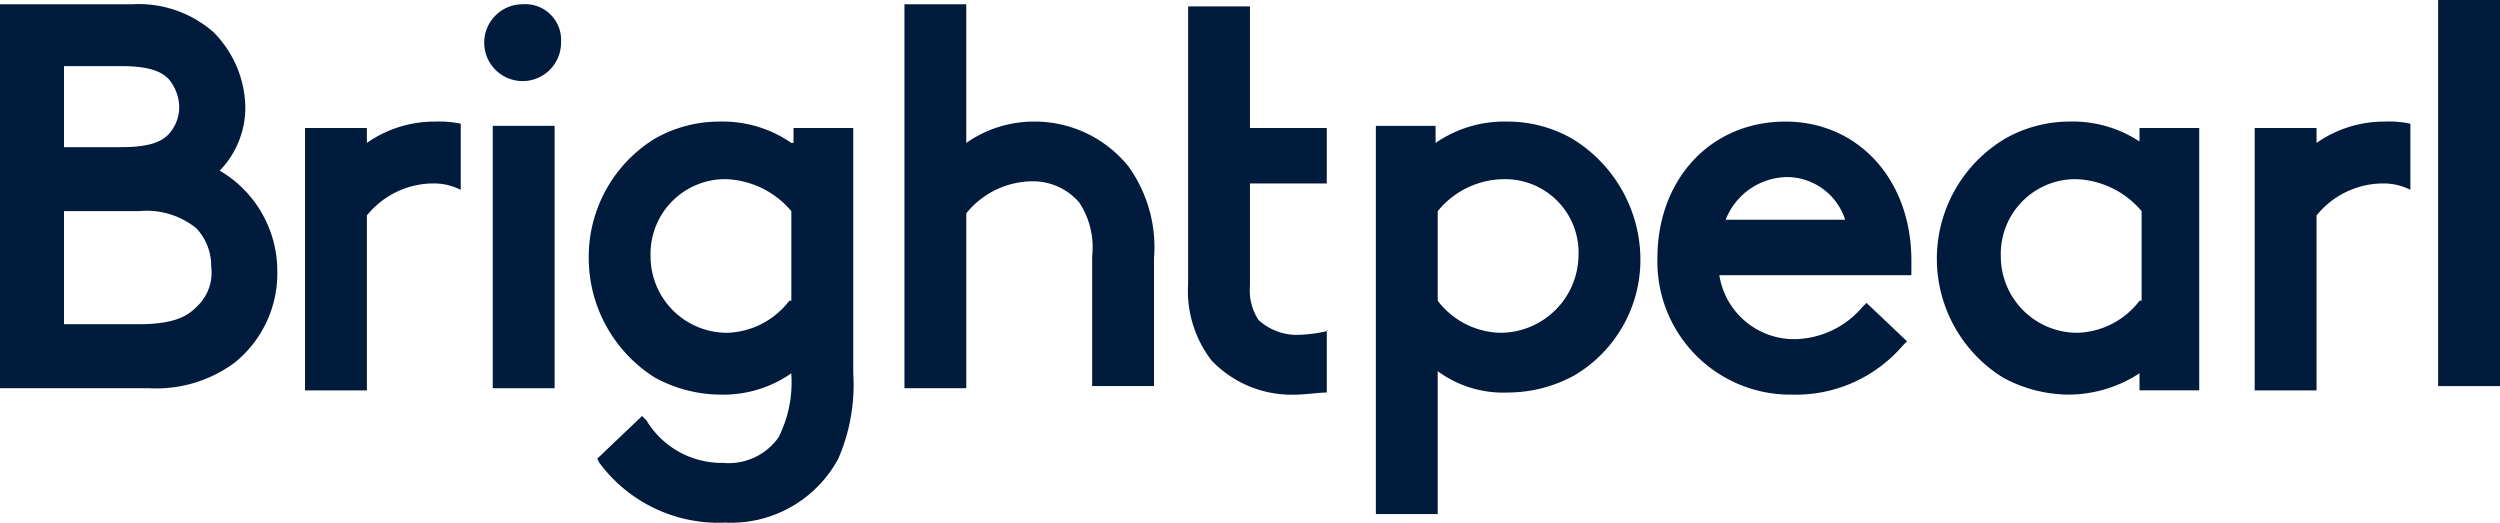
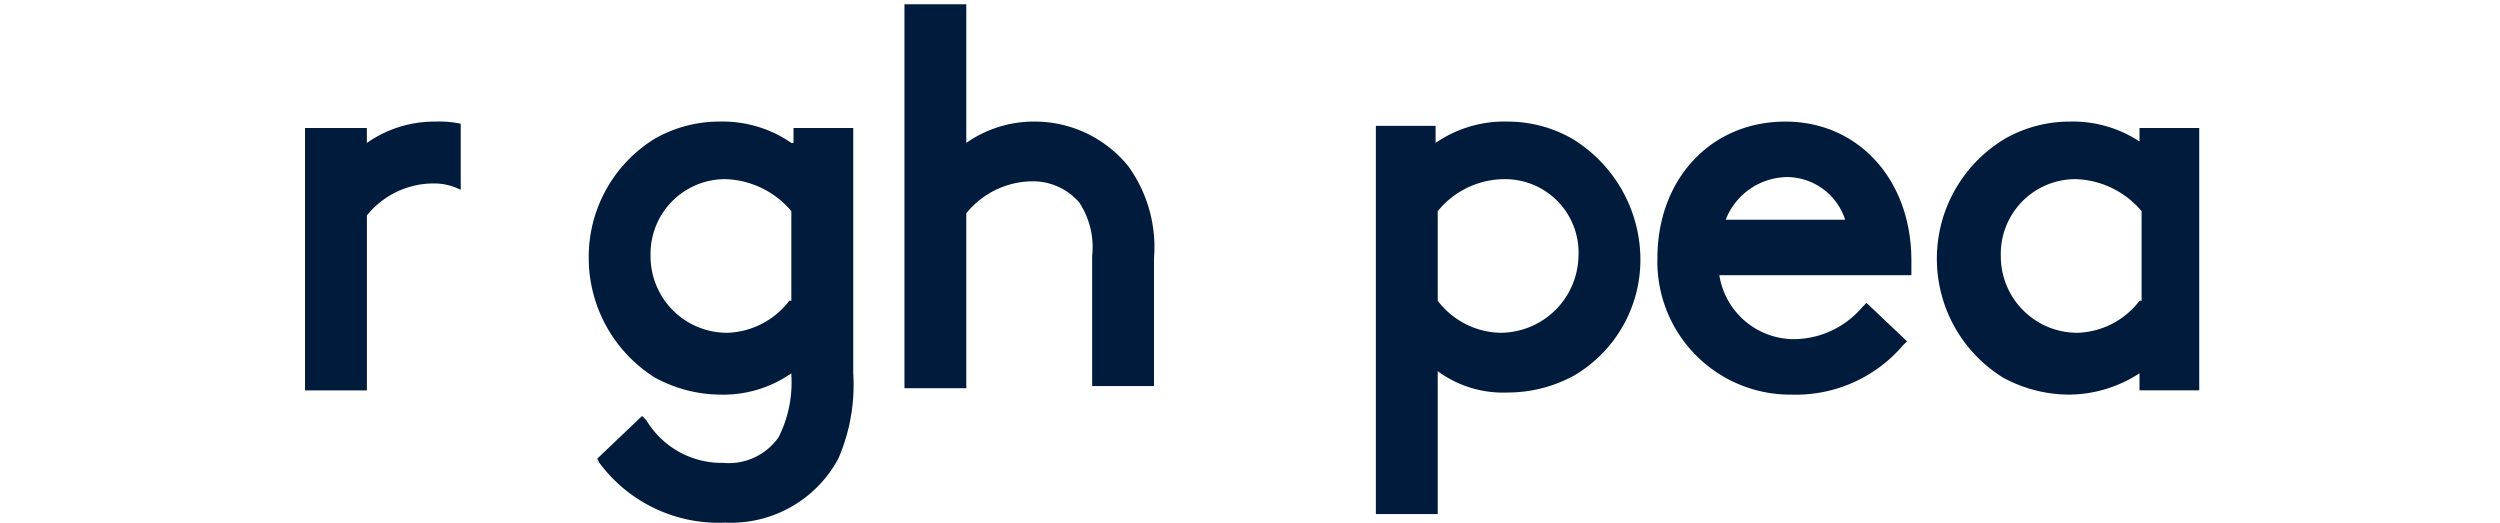
<svg xmlns="http://www.w3.org/2000/svg" width="143.185" height="29.932" viewBox="0 0 143.185 29.932">
  <defs>
    <style>
      .cls-1 {
        fill: #001b3b;
      }
    </style>
  </defs>
  <g id="Group_6" data-name="Group 6" transform="translate(-264.7 -385.9)">
    <g id="Group_5" data-name="Group 5" transform="translate(264.7 385.9)">
-       <path id="Path_3" data-name="Path 3" class="cls-1" d="M277.284,395.629a5.173,5.173,0,0,0,1.466-3.665,6.222,6.222,0,0,0-1.833-4.276,6.505,6.505,0,0,0-4.643-1.588H264.7v21.991h8.552a7.52,7.52,0,0,0,4.887-1.466,6.55,6.55,0,0,0,2.443-5.253A6.664,6.664,0,0,0,277.284,395.629Zm-8.918-5.986h3.3c1.71,0,2.321.366,2.688.733a2.573,2.573,0,0,1,.611,1.588,2.323,2.323,0,0,1-.611,1.588c-.366.366-.977.733-2.688.733h-3.3Zm7.575,13.805c-.489.489-1.222.977-3.3.977h-4.276v-6.475h4.276a4.528,4.528,0,0,1,3.3.977,3.136,3.136,0,0,1,.855,2.2A2.655,2.655,0,0,1,275.94,403.448Z" transform="translate(-264.7 -385.856)" />
-       <rect id="Rectangle_2" data-name="Rectangle 2" class="cls-1" width="3.543" height="15.027" transform="translate(28.222 7.208)" />
-       <path id="Path_4" data-name="Path 4" class="cls-1" d="M289.6,386.1a2.2,2.2,0,1,0,2.2,2.2A2.051,2.051,0,0,0,289.6,386.1Z" transform="translate(-259.667 -385.856)" />
+       <path id="Path_4" data-name="Path 4" class="cls-1" d="M289.6,386.1A2.051,2.051,0,0,0,289.6,386.1Z" transform="translate(-259.667 -385.856)" />
      <path id="Path_5" data-name="Path 5" class="cls-1" d="M303.906,392.822a6.934,6.934,0,0,0-4.154-1.222,7.463,7.463,0,0,0-3.665.977,7.949,7.949,0,0,0-3.787,6.842,8.1,8.1,0,0,0,3.787,6.842,7.935,7.935,0,0,0,3.787.977,6.818,6.818,0,0,0,4.032-1.222v.122a6.965,6.965,0,0,1-.733,3.543A3.491,3.491,0,0,1,300,411.147a5.031,5.031,0,0,1-4.4-2.443l-.244-.244-2.566,2.443.122.244a8.491,8.491,0,0,0,7.208,3.421,6.977,6.977,0,0,0,6.475-3.665,10.623,10.623,0,0,0,.855-4.887v-14.05h-3.421v.855Zm-.122,9.041a4.64,4.64,0,0,1-3.543,1.833,4.38,4.38,0,0,1-4.4-4.4,4.278,4.278,0,0,1,4.276-4.4,5.132,5.132,0,0,1,3.787,1.833v5.131Z" transform="translate(-258.581 -384.636)" />
      <path id="Path_6" data-name="Path 6" class="cls-1" d="M314.552,392.819a6.744,6.744,0,0,0-3.91,1.222V386.1H307.1v21.991h3.543V398.073a4.908,4.908,0,0,1,3.787-1.833,3.5,3.5,0,0,1,2.688,1.222,4.639,4.639,0,0,1,.733,3.054v7.452h3.543v-7.33a7.931,7.931,0,0,0-1.466-5.253A6.9,6.9,0,0,0,314.552,392.819Z" transform="translate(-255.299 -385.856)" />
      <path id="Path_7" data-name="Path 7" class="cls-1" d="M340.44,392.577a7.463,7.463,0,0,0-3.665-.977,6.934,6.934,0,0,0-4.154,1.222v-.977H329.2V414.08h3.543v-8.185a6.332,6.332,0,0,0,4.032,1.222,7.935,7.935,0,0,0,3.787-.977,7.691,7.691,0,0,0,3.787-6.842A8.129,8.129,0,0,0,340.44,392.577Zm-4.154,11.118a4.64,4.64,0,0,1-3.543-1.833v-5.131a4.933,4.933,0,0,1,3.787-1.833,4.206,4.206,0,0,1,4.276,4.4A4.483,4.483,0,0,1,336.286,403.695Z" transform="translate(-250.399 -384.636)" />
      <path id="Path_8" data-name="Path 8" class="cls-1" d="M349.73,391.6c-4.276,0-7.33,3.3-7.33,7.819a7.617,7.617,0,0,0,7.7,7.819,8.07,8.07,0,0,0,6.353-2.81l.244-.244-2.321-2.2-.244.244a5.185,5.185,0,0,1-3.91,1.833,4.337,4.337,0,0,1-4.276-3.665h11v-.855C356.938,394.9,353.884,391.6,349.73,391.6Zm-3.421,5.62a3.835,3.835,0,0,1,3.543-2.443,3.521,3.521,0,0,1,3.3,2.443Z" transform="translate(-247.473 -384.636)" />
      <path id="Path_9" data-name="Path 9" class="cls-1" d="M367.228,392.822a6.935,6.935,0,0,0-4.154-1.222,7.463,7.463,0,0,0-3.665.977,8.006,8.006,0,0,0-.122,13.683,7.935,7.935,0,0,0,3.787.977,7.47,7.47,0,0,0,4.032-1.222v.977h3.421V391.966h-3.421v.855Zm-.122,9.041a4.64,4.64,0,0,1-3.543,1.833,4.38,4.38,0,0,1-4.4-4.4,4.278,4.278,0,0,1,4.276-4.4,5.132,5.132,0,0,1,3.787,1.833v5.131Z" transform="translate(-244.568 -384.636)" />
-       <rect id="Rectangle_3" data-name="Rectangle 3" class="cls-1" width="3.543" height="22.113" transform="translate(139.642)" />
-       <path id="Path_10" data-name="Path 10" class="cls-1" d="M328.463,404.77h0a8.311,8.311,0,0,1-1.833.244,3.256,3.256,0,0,1-2.2-.855,3.1,3.1,0,0,1-.489-1.955V396.34h4.4v-3.176h-4.4V386.2H320.4v15.882a6.521,6.521,0,0,0,1.344,4.4,6.337,6.337,0,0,0,4.765,1.955c.611,0,1.344-.122,1.833-.122V404.77Z" transform="translate(-252.351 -385.833)" />
      <g id="Group_3" data-name="Group 3" transform="translate(17.47 6.964)">
        <path id="Path_11" data-name="Path 11" class="cls-1" d="M287.918,391.722a5.947,5.947,0,0,0-1.466-.122,6.744,6.744,0,0,0-3.91,1.222v-.855H279v15.027h3.543V396.976a4.908,4.908,0,0,1,3.787-1.833,3.382,3.382,0,0,1,1.588.366Z" transform="translate(-279 -391.6)" />
      </g>
      <g id="Group_4" data-name="Group 4" transform="translate(129.135 6.964)">
-         <path id="Path_12" data-name="Path 12" class="cls-1" d="M379.319,391.722a5.947,5.947,0,0,0-1.466-.122,6.744,6.744,0,0,0-3.91,1.222v-.855H370.4v15.027h3.543V396.976a4.908,4.908,0,0,1,3.787-1.833,3.382,3.382,0,0,1,1.588.366v-3.787Z" transform="translate(-370.4 -391.6)" />
-       </g>
+         </g>
    </g>
  </g>
</svg>